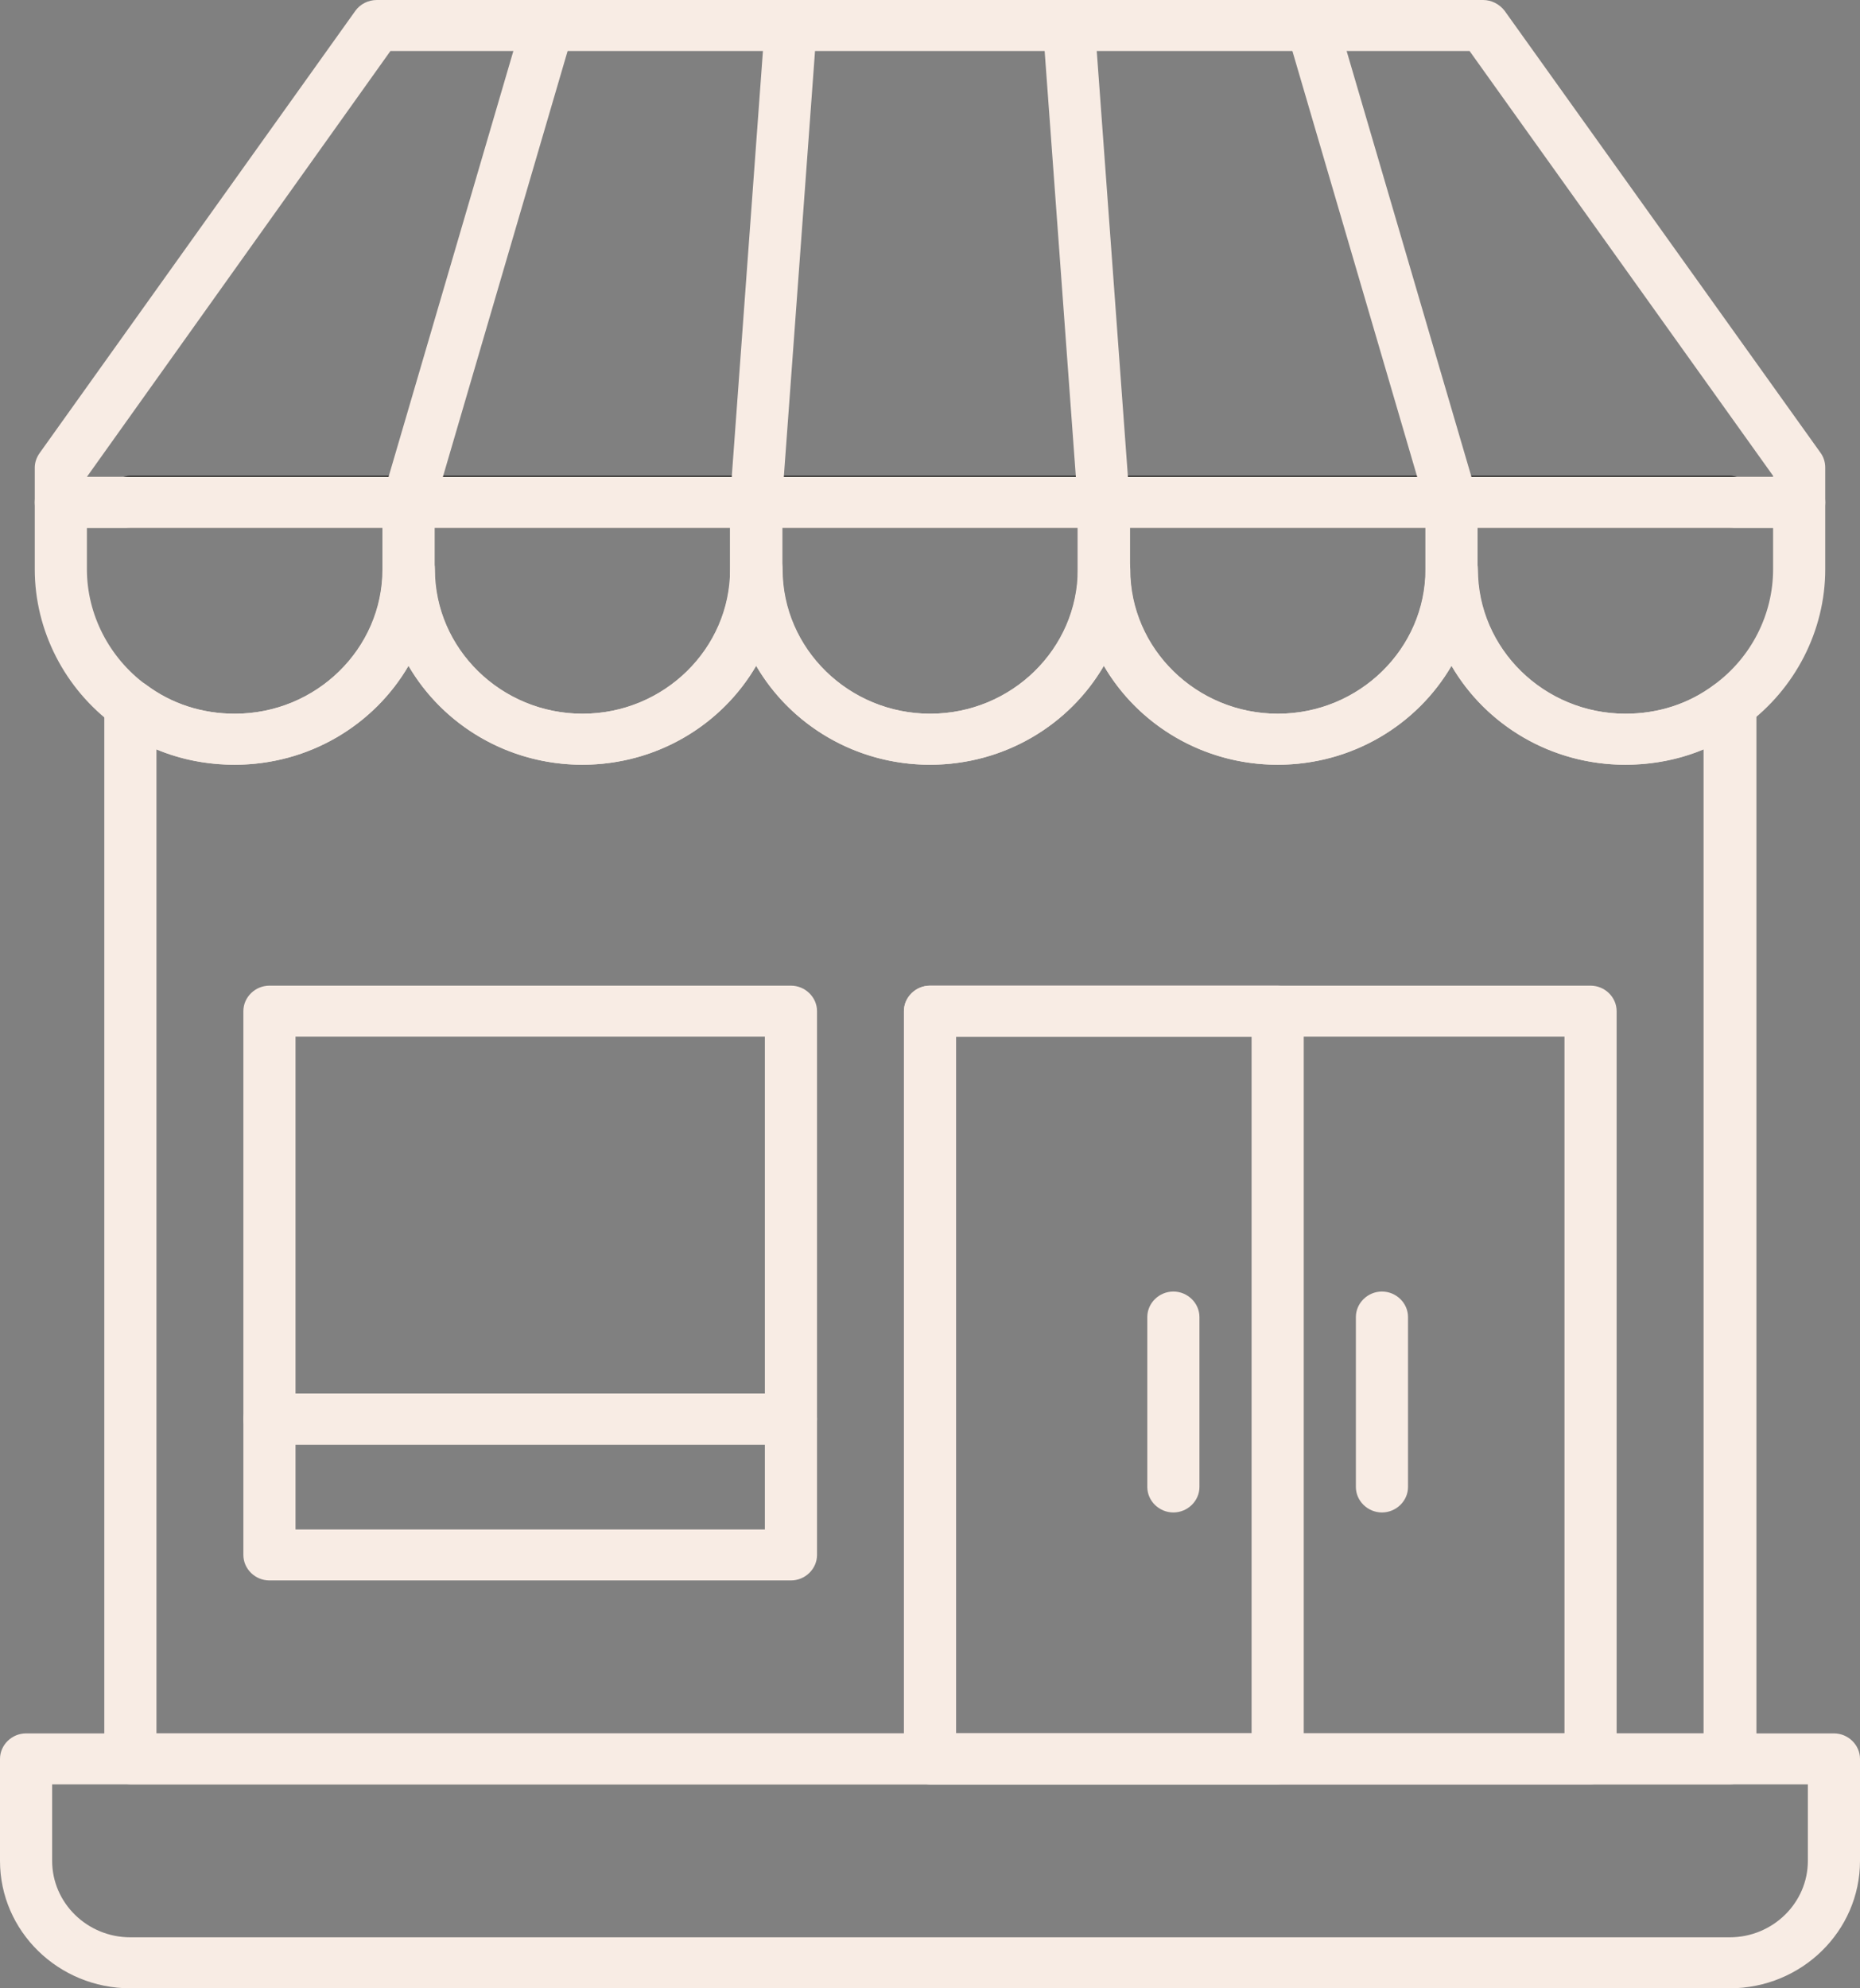
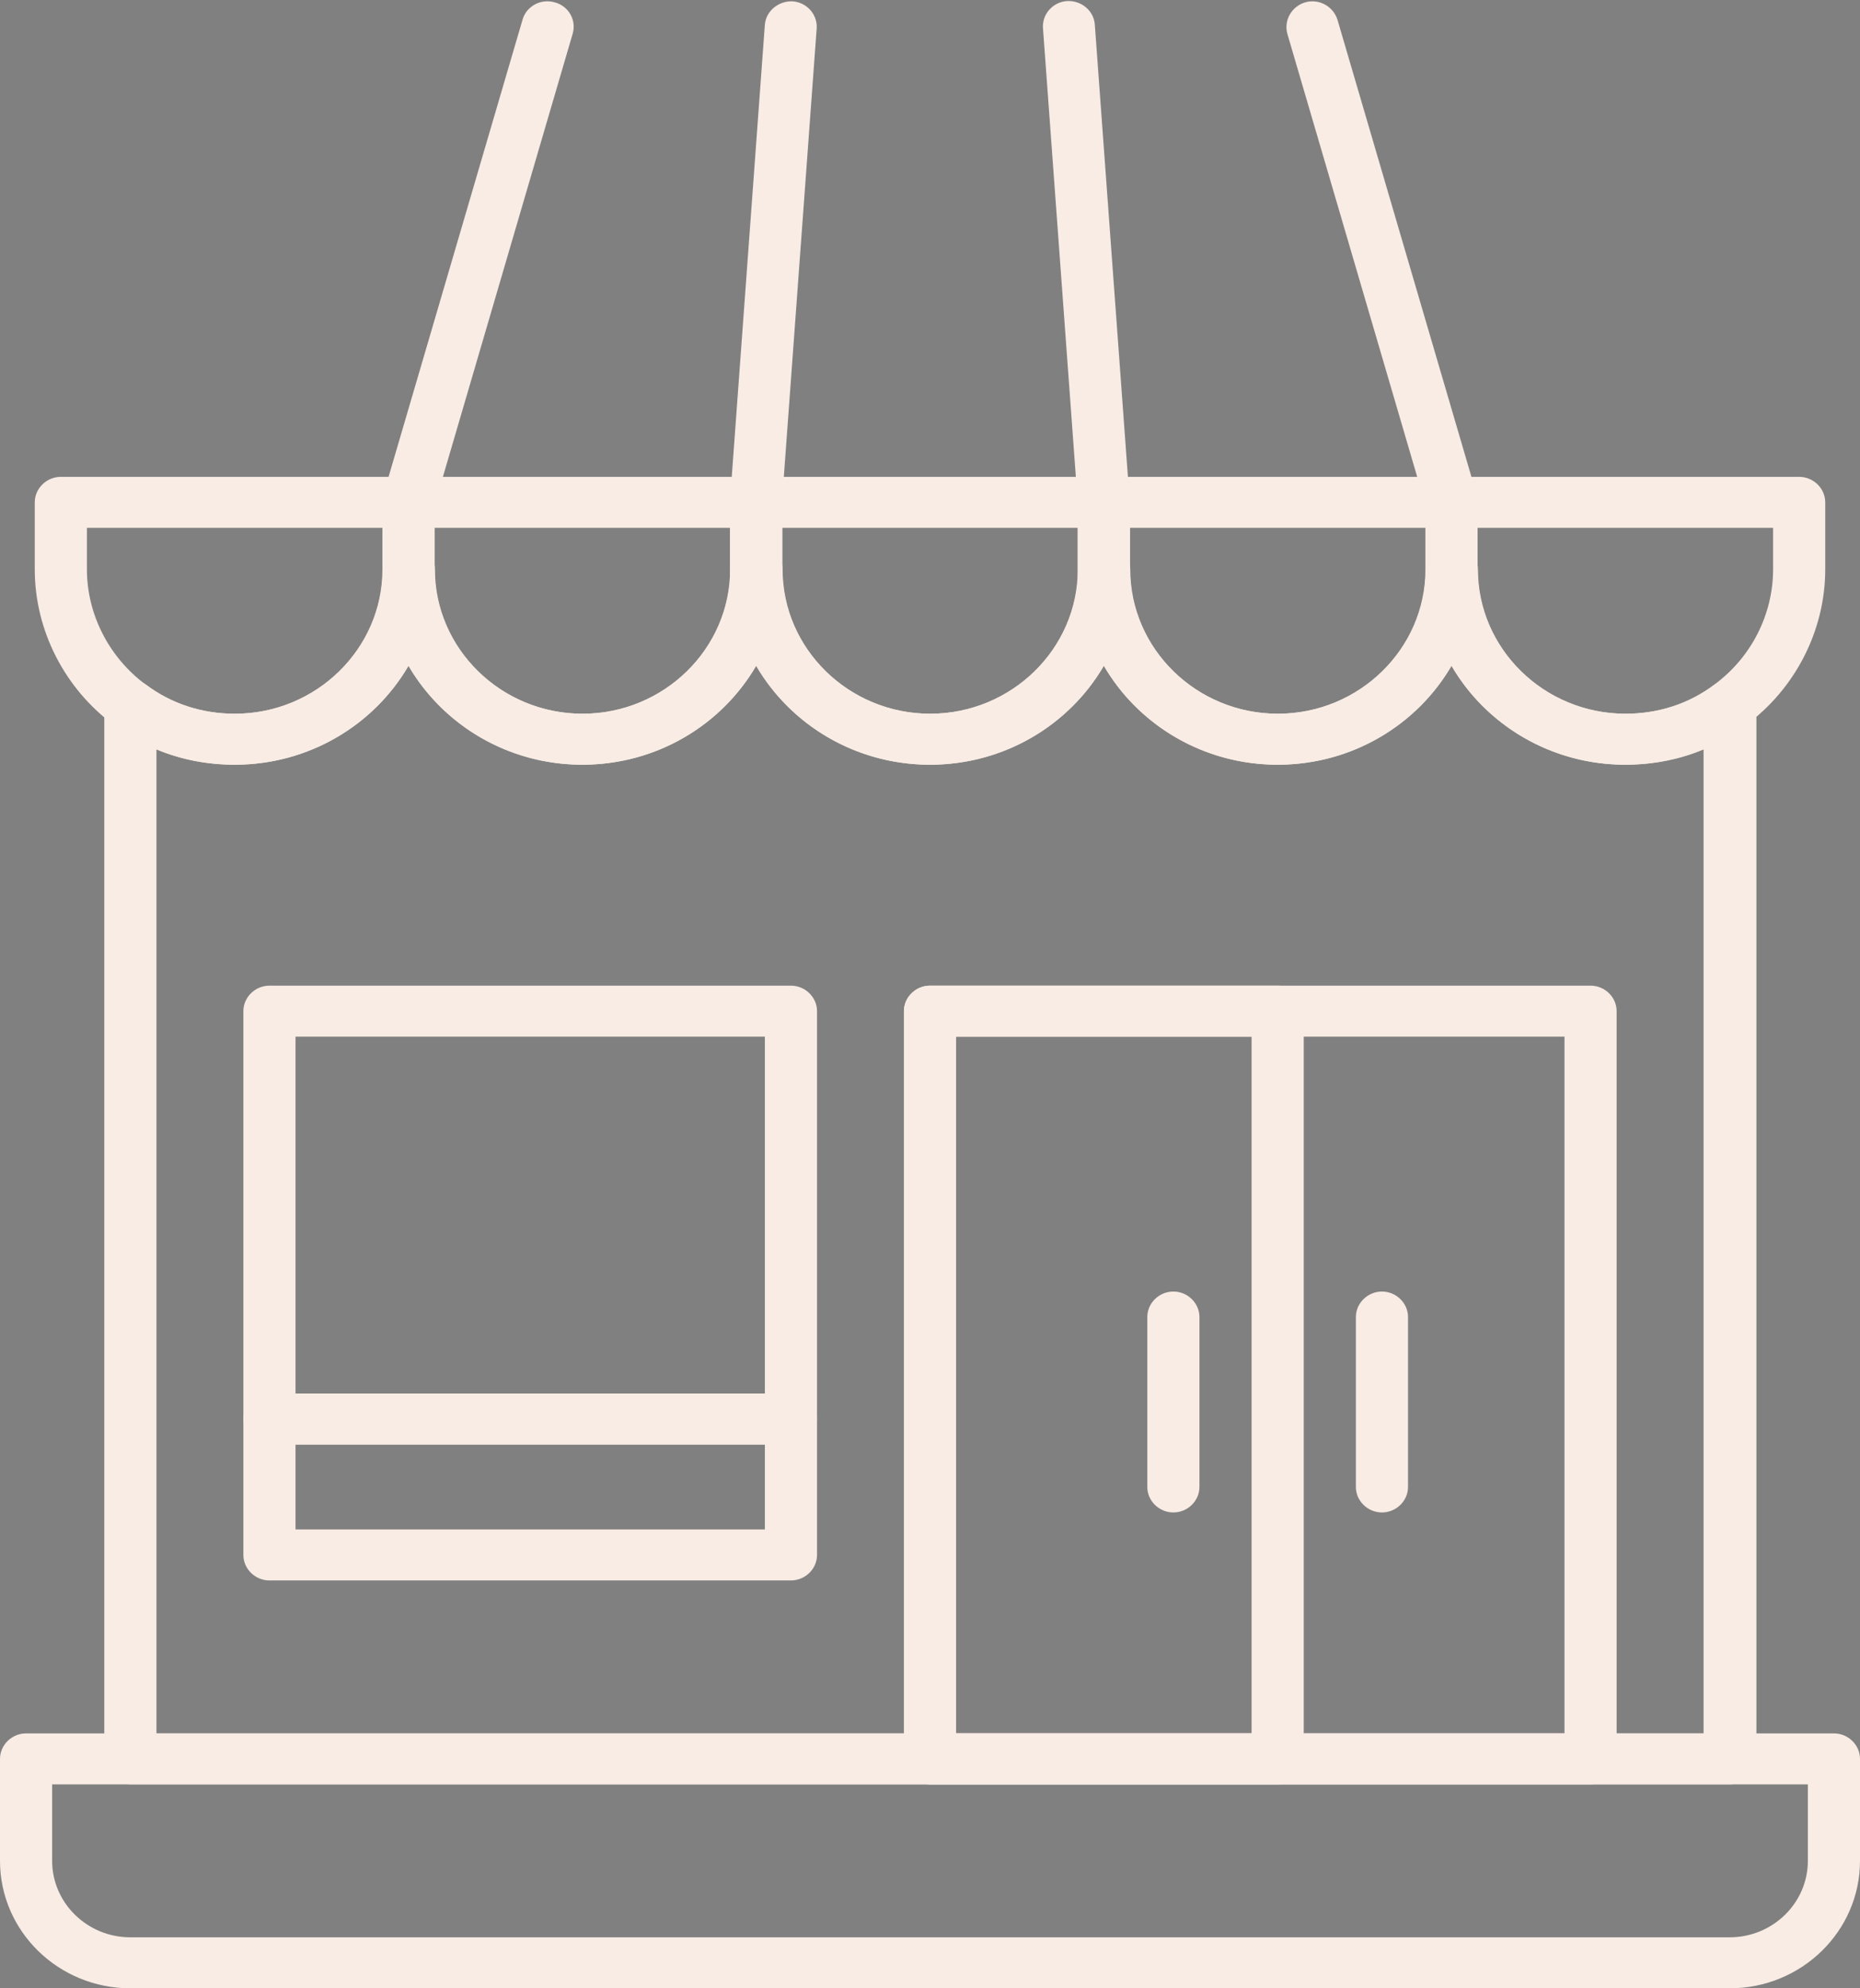
<svg xmlns="http://www.w3.org/2000/svg" width="58" height="62" viewBox="0 0 58 62" fill="none">
  <rect x="0" y="0" width="58" height="62" fill="#808080" stroke="none" />
  <g clip-path="url(#clip0_209_195)">
-     <path d="M53.935 16.459H4.066C3.621 16.459 3.252 16.099 3.252 15.664C3.252 15.23 3.621 14.838 4.066 14.838H53.935C54.379 14.838 54.748 15.198 54.748 15.633V15.664C54.748 16.099 54.379 16.459 53.935 16.459Z" fill="black" />
    <path d="M53.935 55.641H4.066C3.621 55.641 3.252 55.281 3.252 54.846V21.991C3.252 21.695 3.426 21.409 3.708 21.281C3.99 21.144 4.315 21.175 4.564 21.356C5.356 21.949 6.31 22.256 7.329 22.256C9.866 22.256 11.936 20.232 11.936 17.752C11.936 17.318 12.305 16.957 12.749 16.957C13.194 16.957 13.562 17.318 13.562 17.752C13.562 20.232 15.633 22.256 18.17 22.256C20.707 22.256 22.777 20.232 22.777 17.752C22.777 17.318 23.146 16.957 23.59 16.957C24.035 16.957 24.404 17.318 24.404 17.752C24.404 20.232 26.474 22.256 29.011 22.256C31.548 22.256 33.618 20.232 33.618 17.752C33.618 17.318 33.987 16.957 34.431 16.957C34.876 16.957 35.245 17.318 35.245 17.752C35.245 20.232 37.315 22.256 39.852 22.256C42.389 22.256 44.459 20.232 44.459 17.752C44.459 17.318 44.828 16.957 45.273 16.957C45.717 16.957 46.086 17.318 46.086 17.752C46.086 20.232 48.156 22.256 50.693 22.256C51.712 22.256 52.666 21.949 53.458 21.356C53.707 21.175 54.032 21.144 54.314 21.281C54.596 21.419 54.77 21.695 54.77 21.991V54.846C54.77 55.281 54.401 55.641 53.956 55.641H53.935ZM4.879 54.051H53.122V23.369C52.363 23.687 51.539 23.846 50.682 23.846C48.362 23.846 46.335 22.606 45.262 20.762C44.188 22.606 42.161 23.846 39.841 23.846C37.521 23.846 35.494 22.606 34.421 20.762C33.347 22.606 31.32 23.846 29 23.846C26.68 23.846 24.653 22.606 23.579 20.762C22.506 22.606 20.479 23.846 18.159 23.846C15.839 23.846 13.812 22.606 12.738 20.762C11.665 22.606 9.638 23.846 7.318 23.846C6.461 23.846 5.637 23.687 4.879 23.369V54.051Z" fill="#F8ECE4" />
    <path d="M49.598 55.641H29C28.556 55.641 28.187 55.281 28.187 54.846V31.53C28.187 31.095 28.556 30.735 29 30.735H49.598C50.043 30.735 50.411 31.095 50.411 31.53V54.846C50.411 55.281 50.043 55.641 49.598 55.641ZM29.813 54.051H48.785V32.325H29.813V54.051Z" fill="#F8ECE4" />
    <path d="M39.841 55.641H29C28.556 55.641 28.187 55.281 28.187 54.846V31.53C28.187 31.095 28.556 30.735 29 30.735H39.841C40.286 30.735 40.654 31.095 40.654 31.53V54.846C40.654 55.281 40.286 55.641 39.841 55.641ZM29.813 54.051H39.028V32.325H29.813V54.051Z" fill="#F8ECE4" />
    <path d="M24.664 45.043H8.402C7.957 45.043 7.589 44.682 7.589 44.248V31.53C7.589 31.095 7.957 30.735 8.402 30.735H24.664C25.108 30.735 25.477 31.095 25.477 31.53V44.248C25.477 44.682 25.108 45.043 24.664 45.043ZM9.215 43.453H23.851V32.325H9.215V43.453Z" fill="#F8ECE4" />
    <path d="M24.664 49.282H8.402C7.957 49.282 7.589 48.922 7.589 48.487V44.248C7.589 43.813 7.957 43.453 8.402 43.453H24.664C25.108 43.453 25.477 43.813 25.477 44.248V48.487C25.477 48.922 25.108 49.282 24.664 49.282ZM9.215 47.692H23.851V45.043H9.215V47.692Z" fill="#F8ECE4" />
    <path d="M43.093 47.162C42.649 47.162 42.28 46.802 42.28 46.367V41.068C42.28 40.634 42.649 40.273 43.093 40.273C43.538 40.273 43.906 40.634 43.906 41.068V46.367C43.906 46.802 43.538 47.162 43.093 47.162Z" fill="#F8ECE4" />
    <path d="M36.589 47.162C36.144 47.162 35.776 46.802 35.776 46.367V41.068C35.776 40.634 36.144 40.273 36.589 40.273C37.033 40.273 37.402 40.634 37.402 41.068V46.367C37.402 46.802 37.033 47.162 36.589 47.162Z" fill="#F8ECE4" />
-     <path d="M56.103 16.459H1.897C1.453 16.459 1.084 16.099 1.084 15.664V14.583C1.084 14.424 1.138 14.265 1.236 14.127L11.08 0.339C11.232 0.127 11.481 0 11.752 0H46.248C46.508 0 46.758 0.127 46.92 0.339L56.775 14.127C56.873 14.265 56.916 14.424 56.916 14.583V15.664C56.916 16.099 56.547 16.459 56.103 16.459ZM2.71 14.869H55.29V14.838L45.825 1.59H12.175L2.71 14.869Z" fill="#F8ECE4" />
    <path d="M7.318 23.846C5.941 23.846 4.651 23.422 3.578 22.627C2.017 21.483 1.084 19.66 1.084 17.752V15.664C1.084 15.23 1.453 14.869 1.897 14.869H12.738C13.183 14.869 13.552 15.23 13.552 15.664V17.752C13.552 21.112 10.755 23.846 7.318 23.846ZM2.71 16.459V17.752C2.71 19.162 3.404 20.508 4.553 21.355C5.345 21.949 6.299 22.256 7.318 22.256C9.855 22.256 11.925 20.232 11.925 17.752V16.459H2.71Z" fill="#F8ECE4" />
    <path d="M18.159 23.846C14.722 23.846 11.925 21.112 11.925 17.752V15.664C11.925 15.23 12.294 14.869 12.738 14.869H23.579C24.024 14.869 24.393 15.23 24.393 15.664V17.752C24.393 21.112 21.596 23.846 18.159 23.846ZM13.552 16.459V17.752C13.552 20.232 15.622 22.256 18.159 22.256C20.696 22.256 22.766 20.232 22.766 17.752V16.459H13.552Z" fill="#F8ECE4" />
    <path d="M29 23.846C25.563 23.846 22.766 21.112 22.766 17.752V15.664C22.766 15.23 23.135 14.869 23.579 14.869H34.421C34.865 14.869 35.234 15.23 35.234 15.664V17.752C35.234 21.112 32.437 23.846 29 23.846ZM24.392 16.459V17.752C24.392 20.232 26.463 22.256 29 22.256C31.537 22.256 33.608 20.232 33.608 17.752V16.459H24.392Z" fill="#F8ECE4" />
    <path d="M39.841 23.846C36.404 23.846 33.607 21.112 33.607 17.752V15.664C33.607 15.23 33.976 14.869 34.42 14.869H45.262C45.706 14.869 46.075 15.23 46.075 15.664V17.752C46.075 21.112 43.278 23.846 39.841 23.846ZM35.234 16.459V17.752C35.234 20.232 37.304 22.256 39.841 22.256C42.378 22.256 44.449 20.232 44.449 17.752V16.459H35.234Z" fill="#F8ECE4" />
    <path d="M50.682 23.846C47.245 23.846 44.449 21.112 44.449 17.752V15.664C44.449 15.23 44.817 14.869 45.262 14.869H56.103C56.547 14.869 56.916 15.23 56.916 15.664V17.752C56.916 19.66 55.983 21.483 54.422 22.627C53.349 23.422 52.048 23.846 50.682 23.846ZM46.075 16.459V17.752C46.075 20.232 48.145 22.256 50.682 22.256C51.701 22.256 52.655 21.949 53.447 21.355C54.607 20.508 55.29 19.162 55.29 17.752V16.459H46.075Z" fill="#F8ECE4" />
    <path d="M45.262 16.427C44.904 16.427 44.579 16.205 44.481 15.855L40.145 1.06C40.025 0.636 40.275 0.201 40.697 0.074C41.131 -0.053 41.576 0.201 41.706 0.615L46.042 15.41C46.161 15.834 45.912 16.268 45.489 16.395C45.413 16.417 45.337 16.427 45.262 16.427Z" fill="#F8ECE4" />
    <path d="M12.738 16.427C12.662 16.427 12.587 16.427 12.511 16.396C12.077 16.279 11.828 15.834 11.958 15.41L16.294 0.615C16.413 0.191 16.869 -0.053 17.302 0.074C17.736 0.191 17.985 0.636 17.855 1.06L13.519 15.866C13.421 16.215 13.085 16.438 12.738 16.438V16.427Z" fill="#F8ECE4" />
    <path d="M34.421 16.427C33.998 16.427 33.64 16.109 33.608 15.685L32.523 0.88C32.491 0.445 32.827 0.064 33.272 0.032C33.716 0.011 34.106 0.329 34.139 0.763L35.223 15.569C35.255 16.003 34.919 16.385 34.475 16.417C34.453 16.417 34.431 16.417 34.421 16.417V16.427Z" fill="#F8ECE4" />
    <path d="M23.579 16.427C23.579 16.427 23.536 16.427 23.514 16.427C23.07 16.395 22.734 16.014 22.766 15.579L23.85 0.774C23.883 0.339 24.284 0.021 24.718 0.042C25.162 0.074 25.498 0.456 25.466 0.89L24.382 15.685C24.349 16.099 23.991 16.427 23.569 16.427H23.579Z" fill="#F8ECE4" />
    <path d="M53.935 62H4.065C1.821 62 0 60.219 0 58.026V54.846C0 54.412 0.369 54.051 0.813 54.051H57.187C57.631 54.051 58 54.412 58 54.846V58.026C58 60.219 56.179 62 53.935 62ZM1.626 55.641V58.026C1.626 59.34 2.721 60.41 4.065 60.41H53.935C55.279 60.41 56.374 59.34 56.374 58.026V55.641H1.626Z" fill="#F8ECE4" />
  </g>
  <defs>
    <clipPath id="clip0_209_195">
      <rect width="58" height="62" fill="white" />
    </clipPath>
  </defs>
</svg>